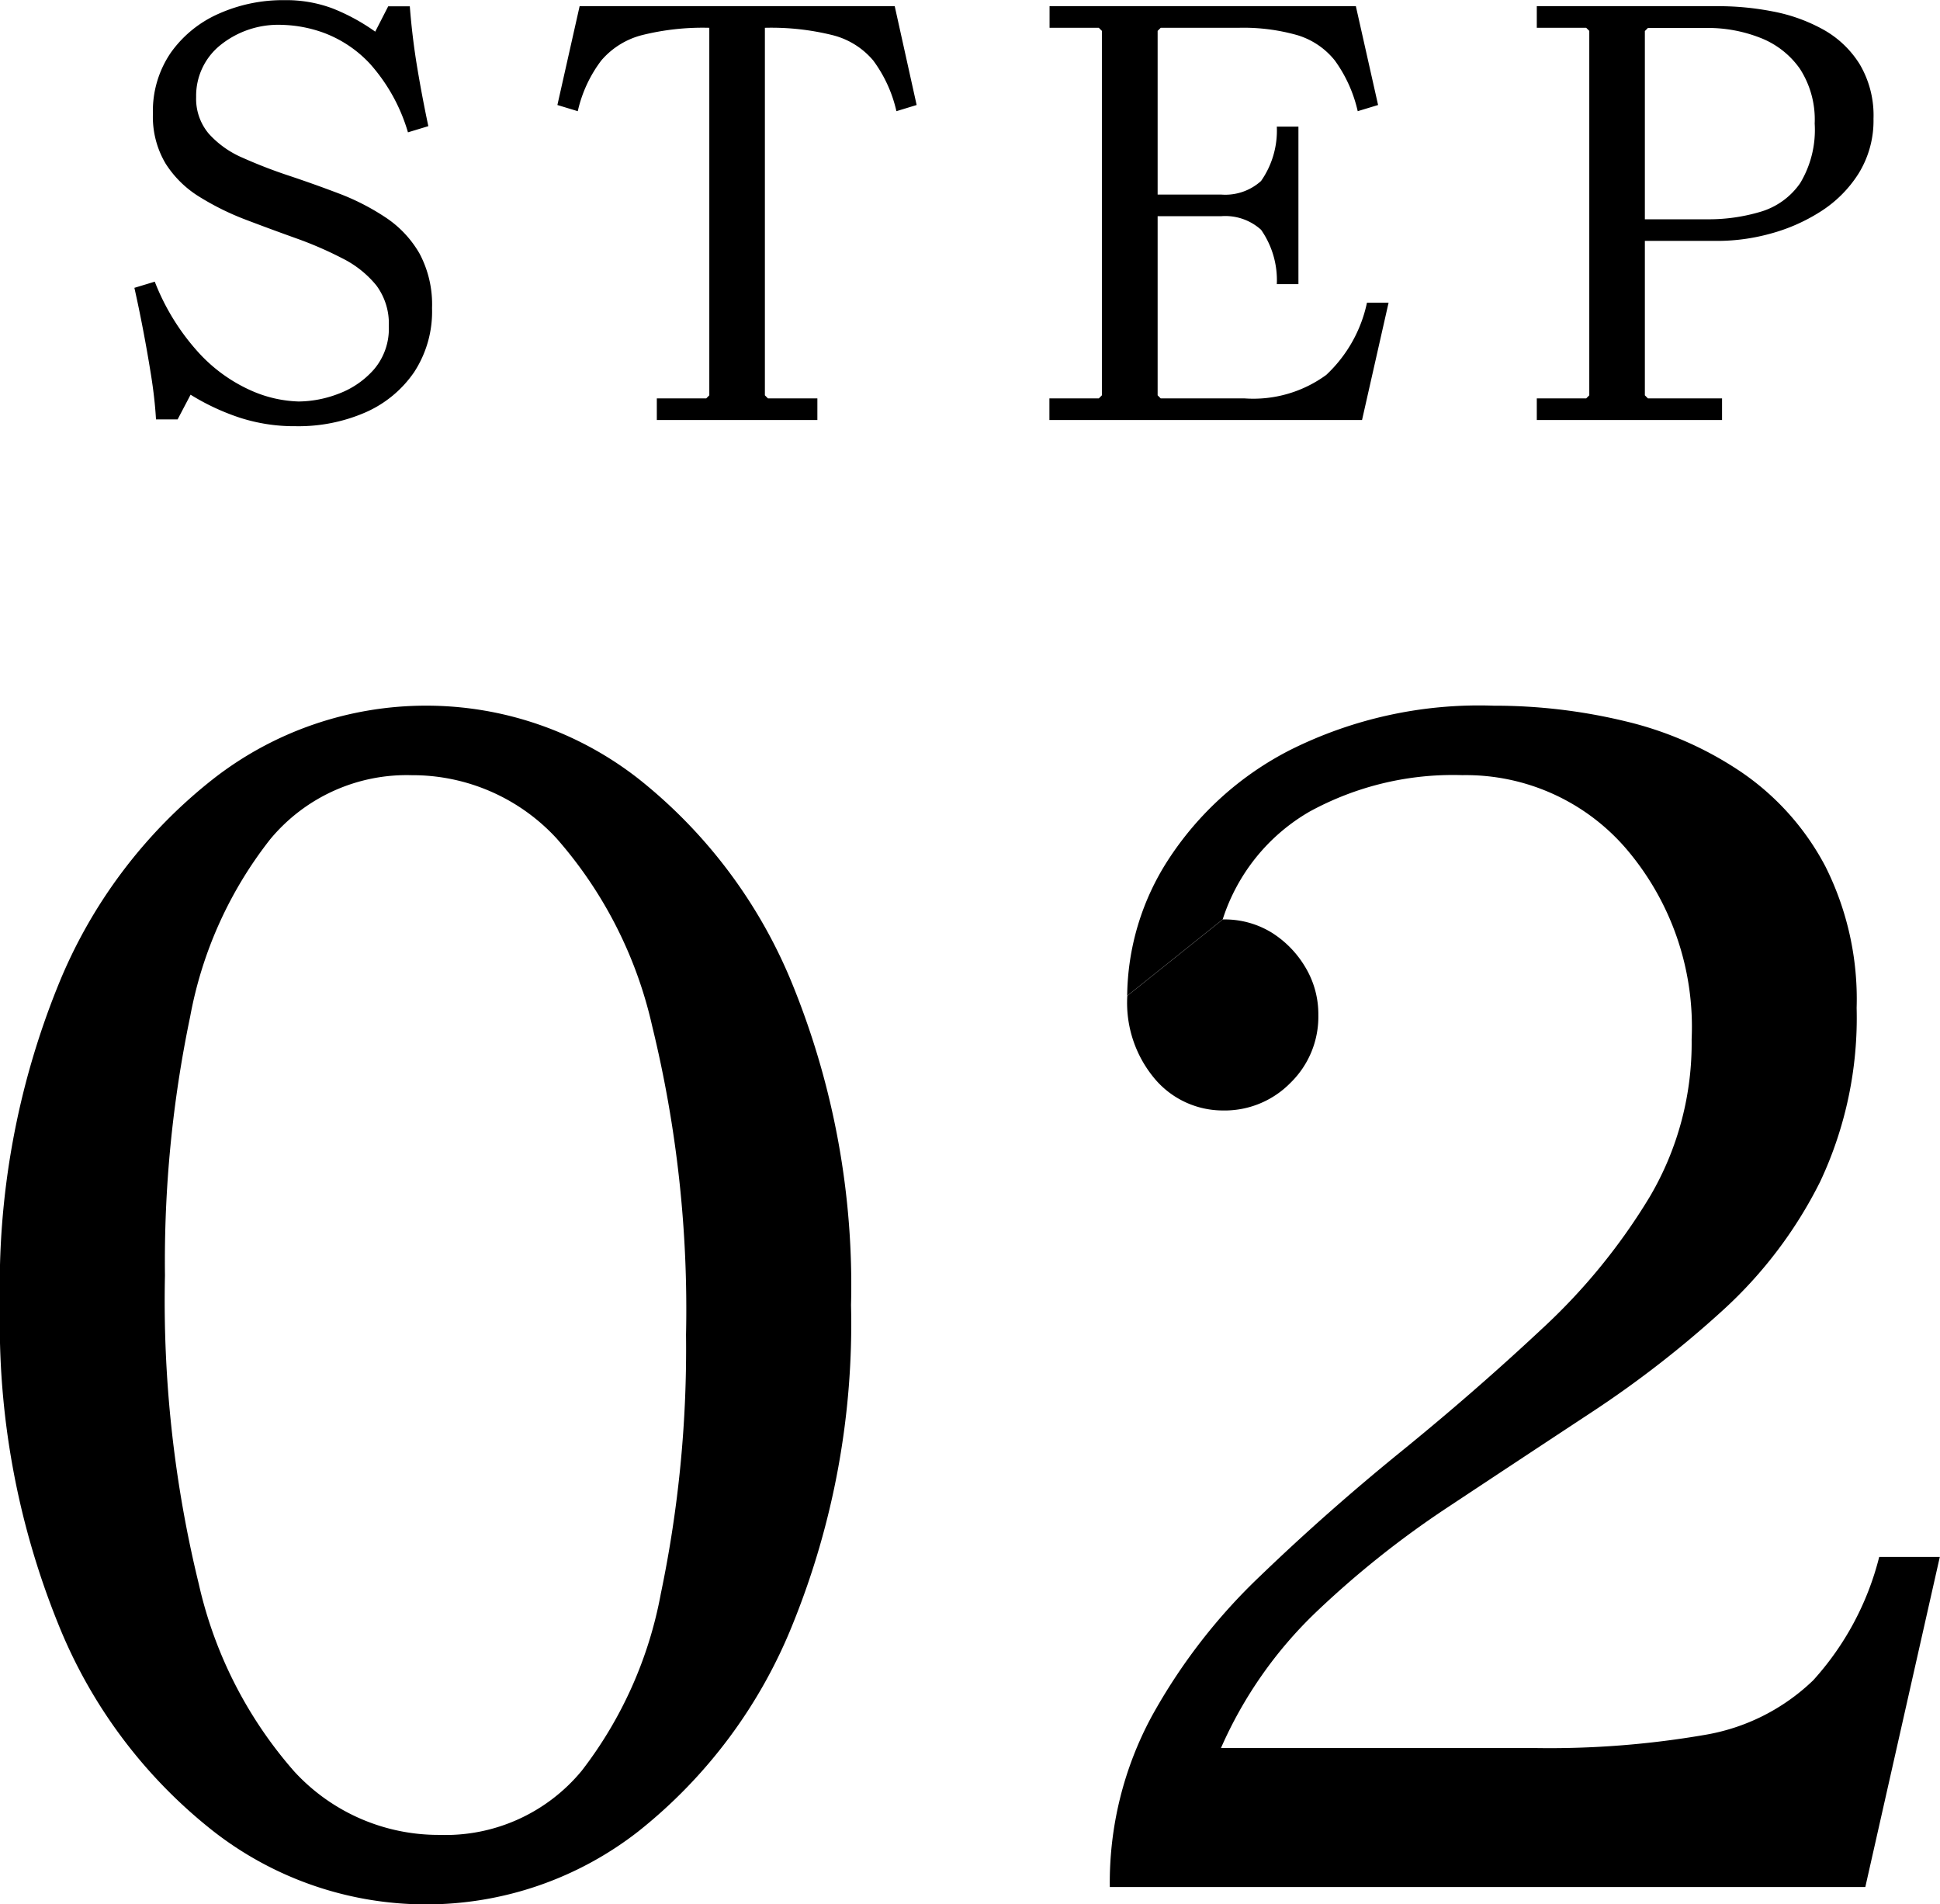
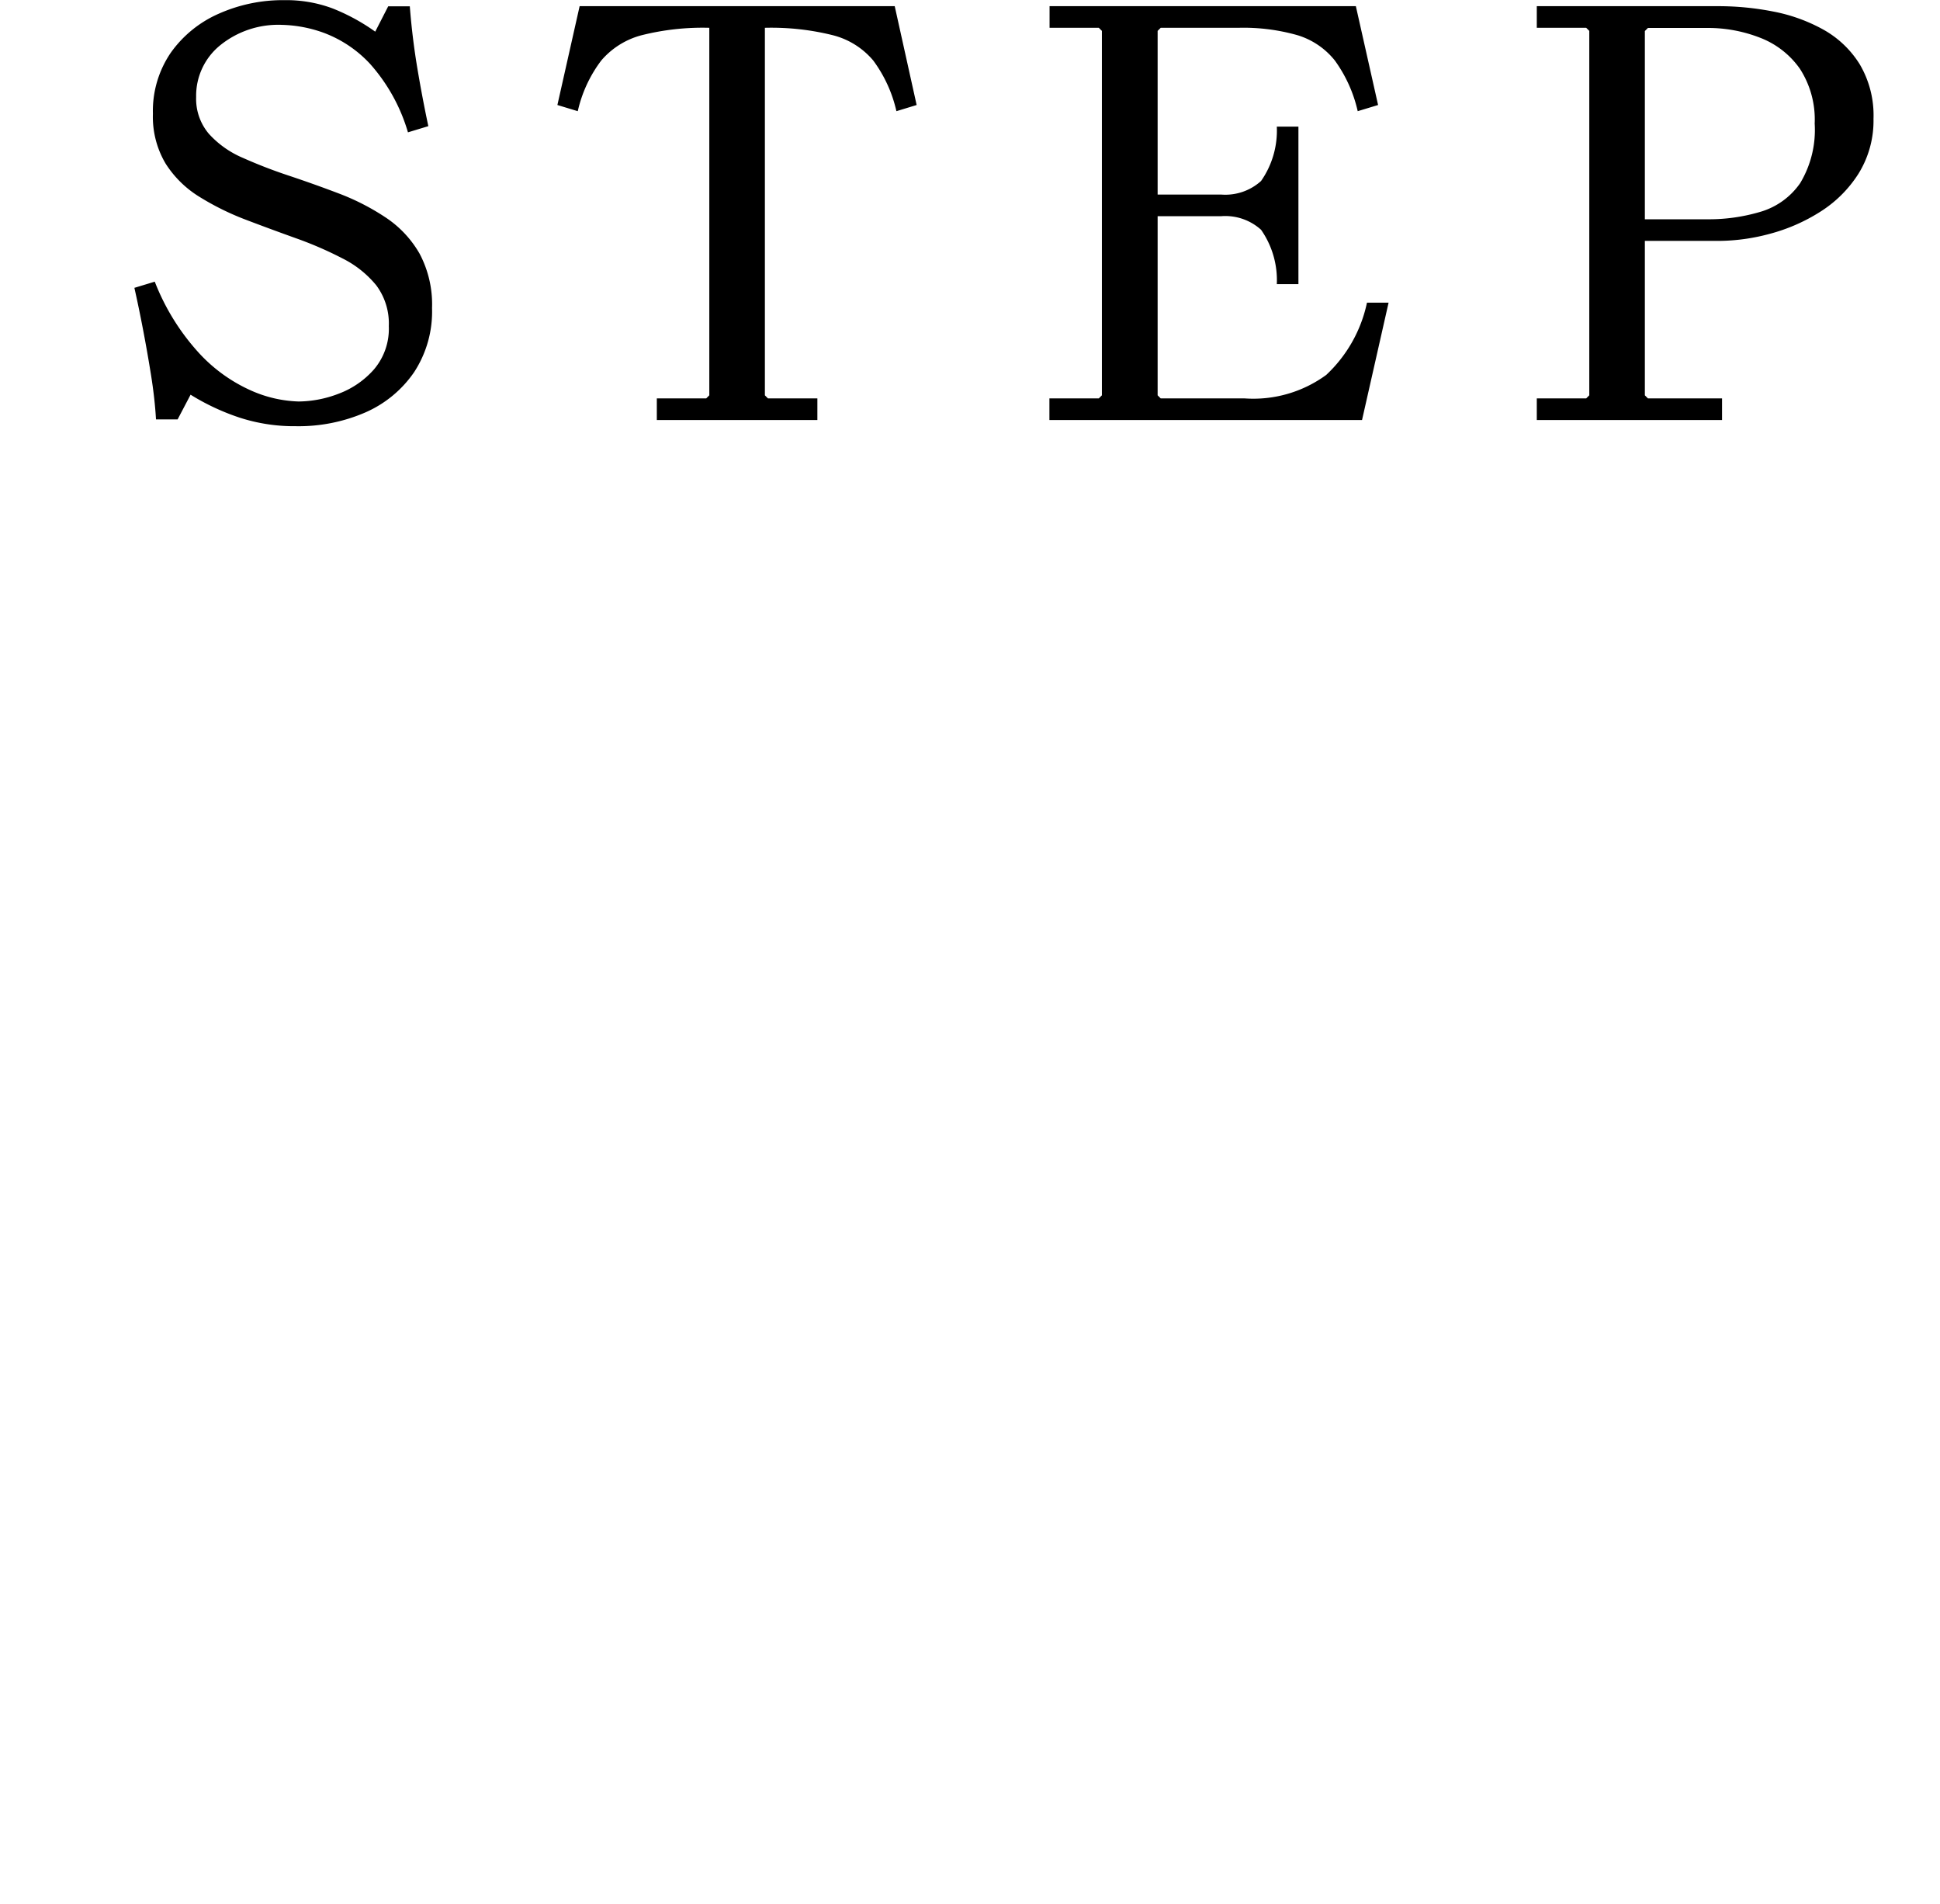
<svg xmlns="http://www.w3.org/2000/svg" width="50.265" height="49.33" viewBox="0 0 50.265 49.33">
  <g id="グループ_15567" data-name="グループ 15567" transform="translate(-221.35 -876.12)">
    <path id="パス_52989" data-name="パス 52989" d="M-20.568-8.368a1.4,1.4,0,0,0,.328.952,2.51,2.51,0,0,0,.88.624,12.834,12.834,0,0,0,1.2.464q.648.216,1.3.464a6.059,6.059,0,0,1,1.2.616,2.787,2.787,0,0,1,.88.936A2.8,2.8,0,0,1-14.456-2.9,2.868,2.868,0,0,1-14.92-1.24,2.974,2.974,0,0,1-16.176-.2a4.345,4.345,0,0,1-1.816.36,4.578,4.578,0,0,1-1.456-.224,5.948,5.948,0,0,1-1.264-.592l-.336.64h-.56q-.032-.544-.128-1.144t-.208-1.184q-.112-.584-.224-1.08l.528-.16A5.91,5.91,0,0,0-20.48-1.72a4.1,4.1,0,0,0,1.344.96,3.26,3.26,0,0,0,1.224.28,2.947,2.947,0,0,0,1.032-.2,2.281,2.281,0,0,0,.92-.632,1.623,1.623,0,0,0,.384-1.12A1.653,1.653,0,0,0-15.9-3.488a2.673,2.673,0,0,0-.88-.7,9.555,9.555,0,0,0-1.2-.52q-.648-.232-1.3-.48a6.977,6.977,0,0,1-1.2-.592,2.726,2.726,0,0,1-.88-.864,2.37,2.37,0,0,1-.328-1.288,2.672,2.672,0,0,1,.464-1.584,3,3,0,0,1,1.24-1.008,4.077,4.077,0,0,1,1.7-.352,3.426,3.426,0,0,1,1.256.216,5.177,5.177,0,0,1,1.1.6l.336-.656h.56q.064.816.192,1.584t.288,1.52l-.528.16a4.608,4.608,0,0,0-.984-1.776,3.129,3.129,0,0,0-1.192-.8,3.407,3.407,0,0,0-1.088-.208,2.391,2.391,0,0,0-1.6.528A1.683,1.683,0,0,0-20.568-8.368Zm18.1-2.352L-1.9-8.16-2.424-8a3.5,3.5,0,0,0-.6-1.312,2.017,2.017,0,0,0-1.048-.656,6.59,6.59,0,0,0-1.76-.192V-.64l.08.08h1.28V0h-4.16V-.56h1.28l.08-.08v-9.52a6.5,6.5,0,0,0-1.752.192,2.061,2.061,0,0,0-1.048.656A3.417,3.417,0,0,0-10.68-8l-.528-.16.576-2.56ZM9.768-3.04h.56L9.64,0h-8.1V-.56h1.28L2.9-.64v-9.44l-.08-.08H1.544v-.56H9.48l.576,2.56L9.528-8a3.582,3.582,0,0,0-.592-1.312,1.968,1.968,0,0,0-.968-.656A5.105,5.105,0,0,0,6.44-10.16H4.424l-.08.08v4.416l-.72-.176H5.992a1.382,1.382,0,0,0,1.032-.352A2.278,2.278,0,0,0,7.432-7.6h.56v4.08h-.56a2.278,2.278,0,0,0-.408-1.408A1.382,1.382,0,0,0,5.992-5.28H3.624l.72-.208V-.64l.08.08H6.6a3.2,3.2,0,0,0,2.112-.608A3.572,3.572,0,0,0,9.768-3.04ZM14.168,0V-.56h1.28l.08-.08v-9.44l-.08-.08h-1.28v-.56h4.72a7.326,7.326,0,0,1,1.392.136,4.362,4.362,0,0,1,1.3.464,2.6,2.6,0,0,1,.952.9,2.6,2.6,0,0,1,.36,1.416A2.6,2.6,0,0,1,22.5-6.376a3.177,3.177,0,0,1-.992.984,4.657,4.657,0,0,1-1.3.568,5.169,5.169,0,0,1-1.32.184h-2.64l.72-.144V-.64l.08.08h1.92V0Zm2.8-5.04-.72-.16h2.32a4.682,4.682,0,0,0,1.416-.2,1.9,1.9,0,0,0,1.008-.736,2.672,2.672,0,0,0,.376-1.544A2.418,2.418,0,0,0,20.984-9.1a2.243,2.243,0,0,0-1.024-.8,3.714,3.714,0,0,0-1.392-.256h-1.52l-.08.08Z" transform="translate(247 887)" />
-     <path id="パス_52988" data-name="パス 52988" d="M-14.625.45a8.957,8.957,0,0,1-5.49-1.89,12.955,12.955,0,0,1-4.028-5.378,20.706,20.706,0,0,1-1.507-8.258,20.668,20.668,0,0,1,1.507-8.28,12.975,12.975,0,0,1,4.028-5.355,8.957,8.957,0,0,1,5.49-1.89,8.926,8.926,0,0,1,5.513,1.89,13.064,13.064,0,0,1,4.005,5.355A20.668,20.668,0,0,1-3.6-15.075,20.706,20.706,0,0,1-5.107-6.818,13.044,13.044,0,0,1-9.112-1.44,8.926,8.926,0,0,1-14.625.45Zm.36-1.8a4.575,4.575,0,0,0,3.69-1.665,10.677,10.677,0,0,0,2.048-4.59,30.975,30.975,0,0,0,.652-6.7A30.871,30.871,0,0,0-8.752-22.3a11.031,11.031,0,0,0-2.475-4.86A5.074,5.074,0,0,0-14.985-28.8a4.593,4.593,0,0,0-3.668,1.665,10.513,10.513,0,0,0-2.07,4.59,30.975,30.975,0,0,0-.653,6.7A30.871,30.871,0,0,0-20.5-7.852a11.031,11.031,0,0,0,2.475,4.86A5.074,5.074,0,0,0-14.265-1.35Zm37.3-7.2h1.575L22.68,0H3.105a9.057,9.057,0,0,1,1.08-4.41A15.032,15.032,0,0,1,7-8.055Q8.73-9.72,10.643-11.273t3.645-3.173A15.665,15.665,0,0,0,17.1-17.888a7.837,7.837,0,0,0,1.08-4.073,7.1,7.1,0,0,0-1.71-4.95,5.477,5.477,0,0,0-4.23-1.89,7.739,7.739,0,0,0-3.96.945,4.976,4.976,0,0,0-2.25,2.79l-2.475,1.98A6.594,6.594,0,0,1,4.613-26.6a8.22,8.22,0,0,1,3.173-2.857A10.936,10.936,0,0,1,13.05-30.6a14.418,14.418,0,0,1,3.42.405,9.109,9.109,0,0,1,3.015,1.327,6.769,6.769,0,0,1,2.16,2.43,7.659,7.659,0,0,1,.81,3.667,9.959,9.959,0,0,1-.945,4.5,11.364,11.364,0,0,1-2.52,3.33,27.343,27.343,0,0,1-3.42,2.655q-1.845,1.215-3.713,2.452A24.555,24.555,0,0,0,8.438-7.11,10.965,10.965,0,0,0,5.985-3.6H14.13A23.655,23.655,0,0,0,18.5-3.937,5.312,5.312,0,0,0,21.33-5.355,7.462,7.462,0,0,0,23.04-8.55ZM6.03-20.115A2.311,2.311,0,0,1,4.3-20.9a3.055,3.055,0,0,1-.742-2.183l2.475-1.98a2.328,2.328,0,0,1,1.26.337,2.653,2.653,0,0,1,.878.9,2.36,2.36,0,0,1,.337,1.238,2.388,2.388,0,0,1-.72,1.755A2.388,2.388,0,0,1,6.03-20.115Z" transform="translate(247 925)" />
  </g>
</svg>